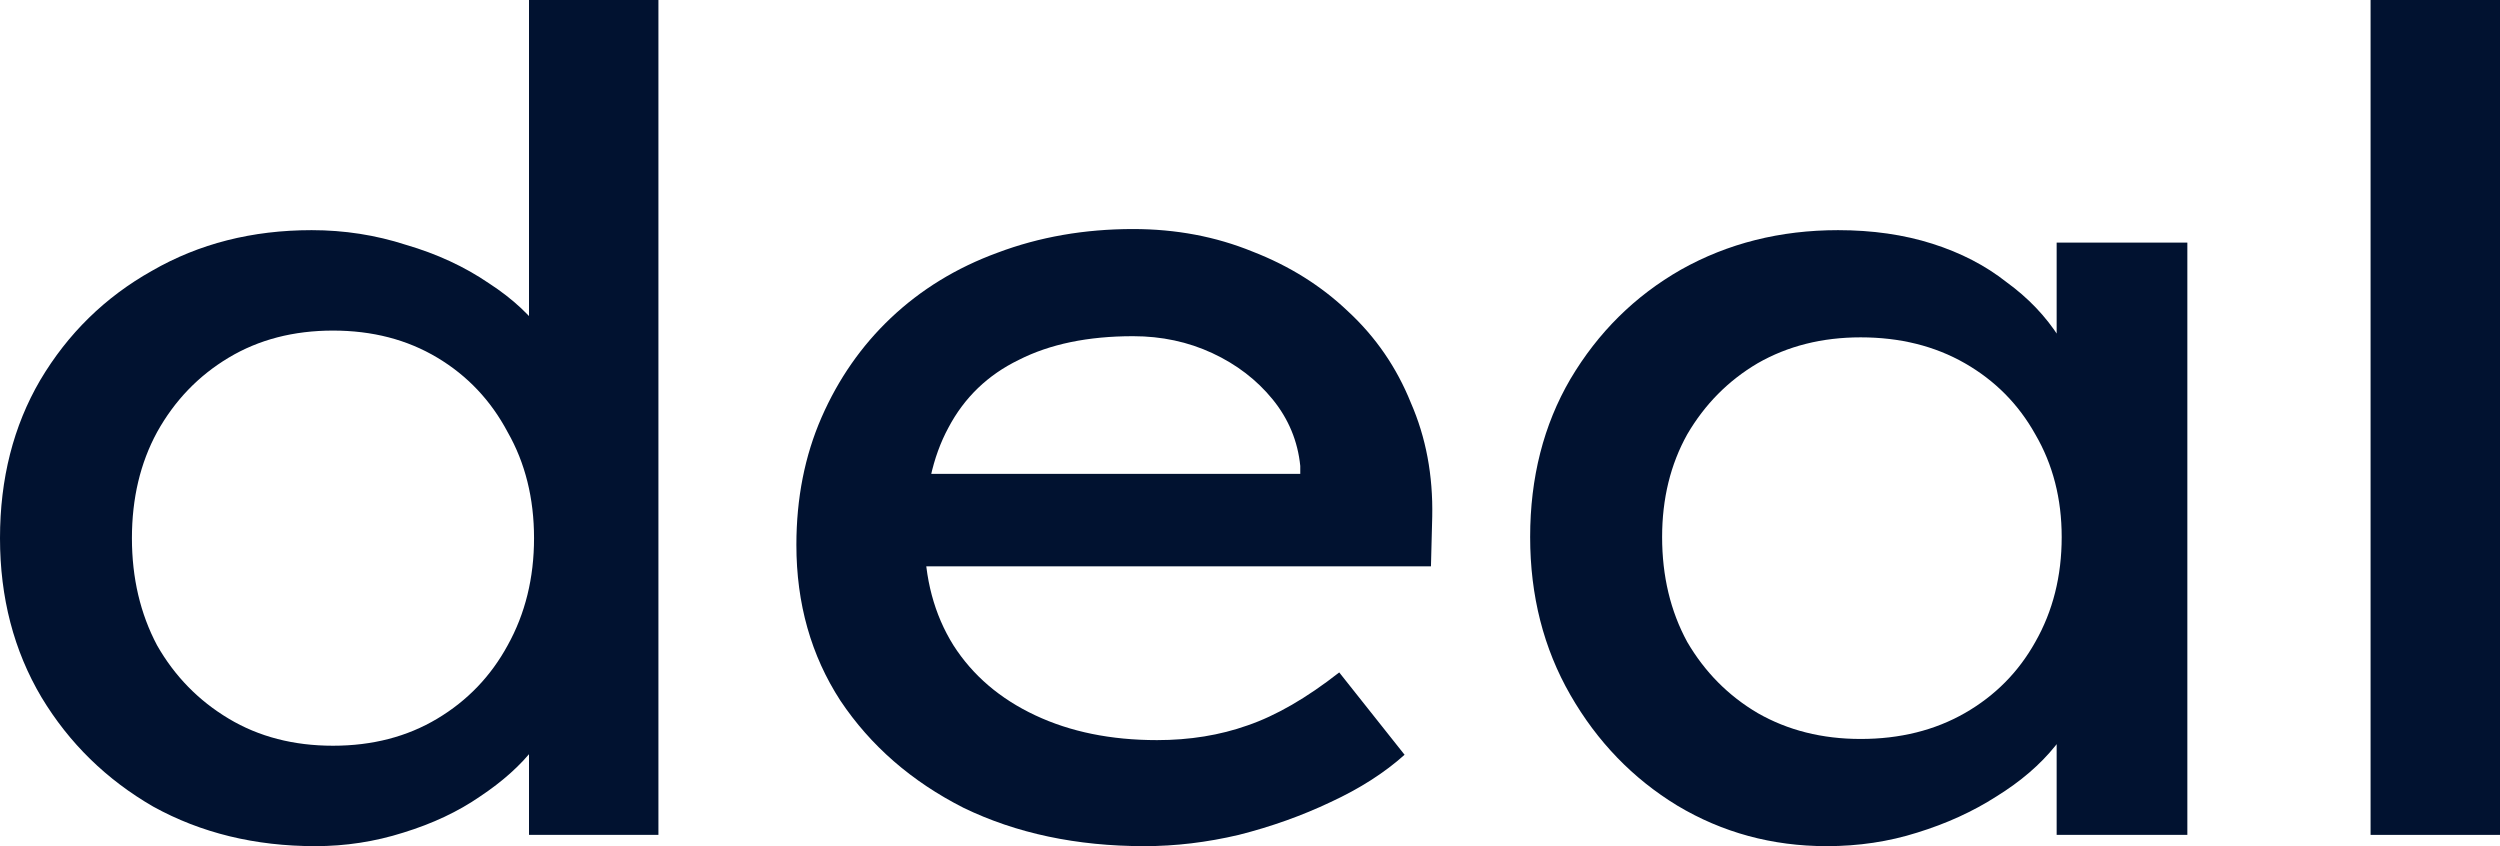
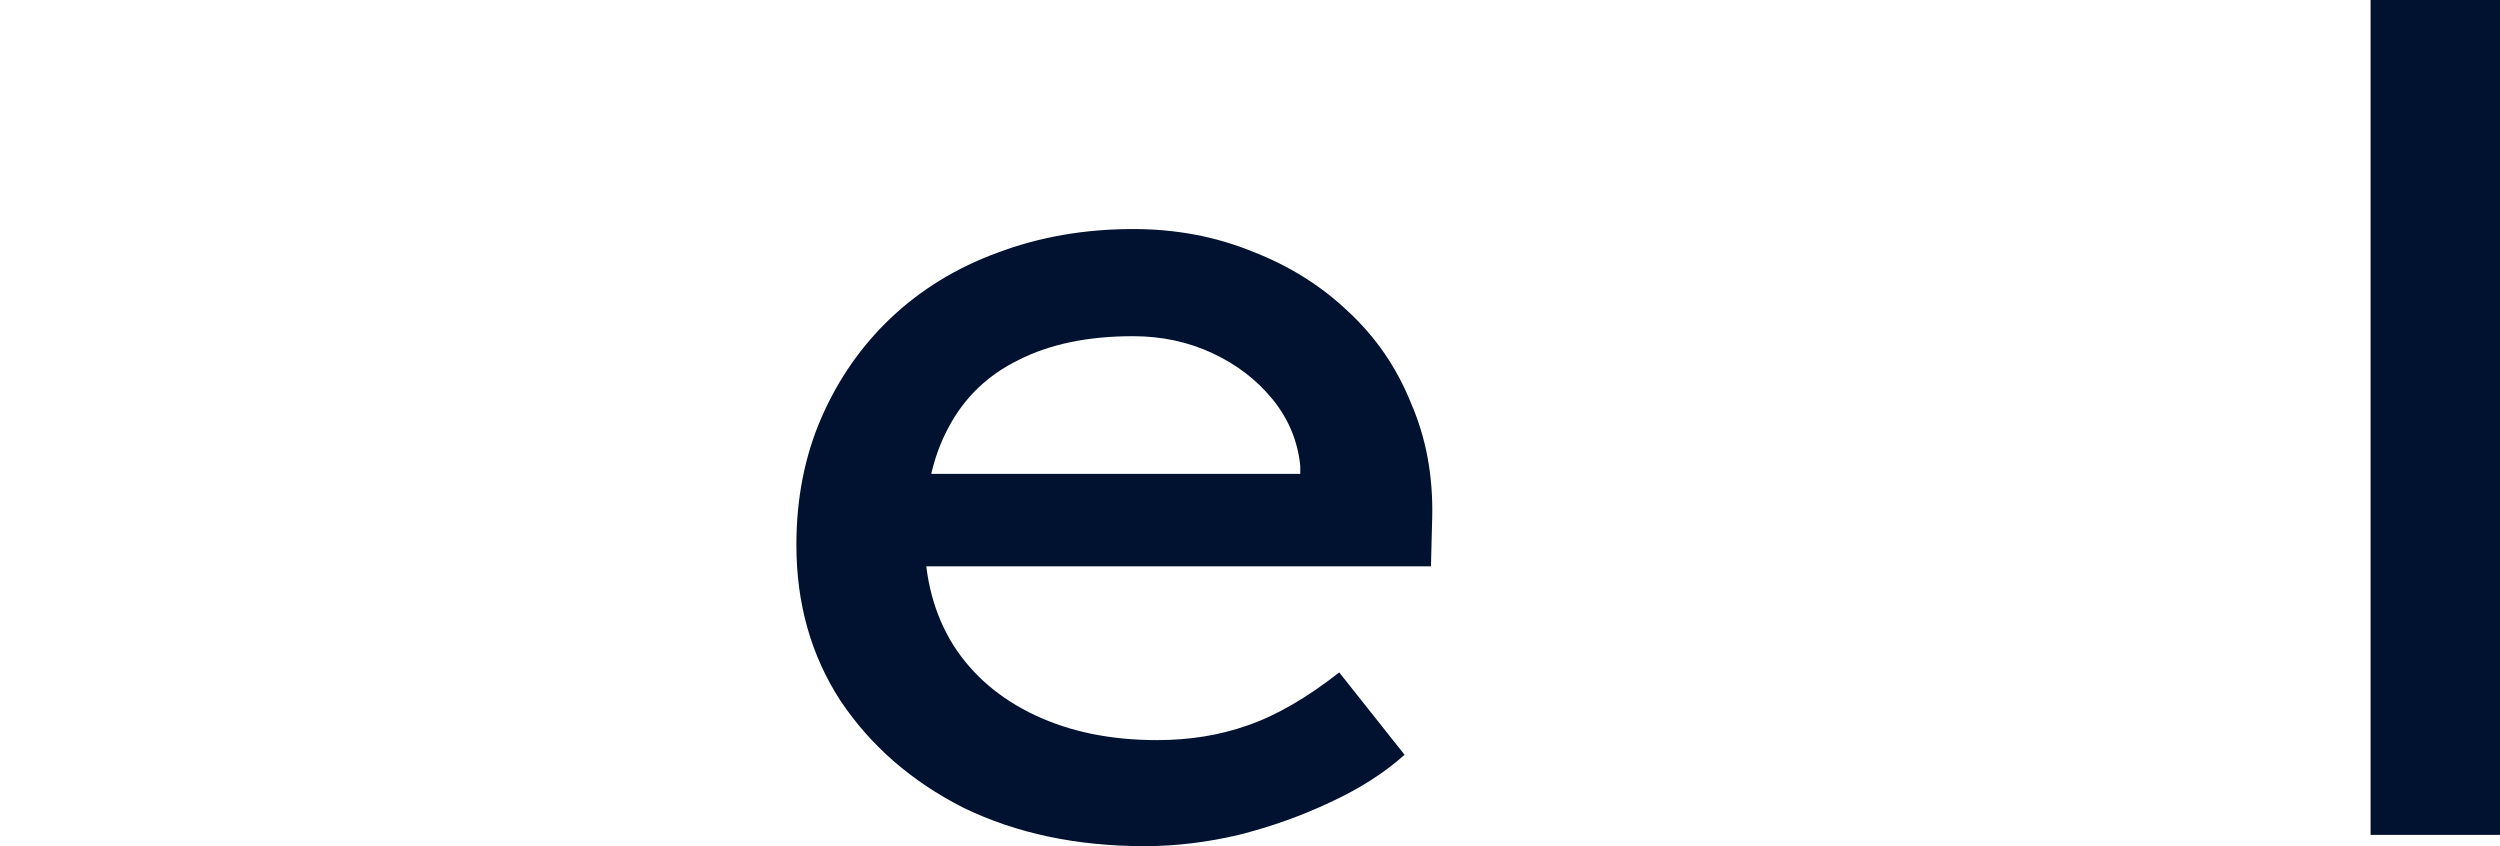
<svg xmlns="http://www.w3.org/2000/svg" width="65" height="22" viewBox="0 0 65 22" fill="none">
-   <path d="M8.2 22C6.632 22 5.227 21.658 3.986 20.973C2.766 20.269 1.797 19.321 1.078 18.128C0.359 16.916 0 15.537 0 13.992C0 12.447 0.348 11.078 1.045 9.885C1.764 8.673 2.733 7.724 3.953 7.04C5.173 6.336 6.556 5.984 8.102 5.984C8.952 5.984 9.769 6.111 10.553 6.365C11.359 6.6 12.077 6.932 12.709 7.363C13.341 7.773 13.831 8.233 14.179 8.741C14.549 9.23 14.735 9.729 14.735 10.237L13.754 10.296V0H17.119V21.707H13.754V18.04H14.408C14.408 18.509 14.234 18.979 13.885 19.448C13.537 19.898 13.068 20.318 12.48 20.709C11.914 21.1 11.25 21.413 10.487 21.648C9.747 21.883 8.984 22 8.2 22ZM8.658 19.389C9.681 19.389 10.585 19.155 11.37 18.685C12.154 18.216 12.763 17.58 13.199 16.779C13.656 15.957 13.885 15.028 13.885 13.992C13.885 12.956 13.656 12.036 13.199 11.235C12.763 10.413 12.154 9.768 11.37 9.299C10.585 8.829 9.681 8.595 8.658 8.595C7.634 8.595 6.73 8.829 5.946 9.299C5.162 9.768 4.541 10.413 4.084 11.235C3.648 12.036 3.43 12.956 3.43 13.992C3.43 15.028 3.648 15.957 4.084 16.779C4.541 17.58 5.162 18.216 5.946 18.685C6.73 19.155 7.634 19.389 8.658 19.389Z" fill="#011230" />
  <path d="M29.756 22C27.992 22 26.424 21.668 25.052 21.003C23.701 20.318 22.634 19.389 21.85 18.216C21.088 17.043 20.706 15.693 20.706 14.168C20.706 12.956 20.924 11.851 21.36 10.853C21.796 9.856 22.394 8.996 23.157 8.272C23.941 7.529 24.866 6.962 25.934 6.571C27.023 6.16 28.199 5.955 29.462 5.955C30.573 5.955 31.608 6.15 32.566 6.541C33.524 6.913 34.352 7.431 35.049 8.096C35.768 8.761 36.312 9.553 36.682 10.472C37.075 11.372 37.26 12.359 37.238 13.435L37.205 14.725H23.189L22.438 12.32H34.297L33.807 12.819V12.115C33.742 11.469 33.502 10.892 33.089 10.384C32.675 9.876 32.152 9.475 31.52 9.181C30.889 8.888 30.203 8.741 29.462 8.741C28.286 8.741 27.295 8.947 26.489 9.357C25.683 9.748 25.073 10.335 24.66 11.117C24.246 11.88 24.039 12.828 24.039 13.963C24.039 15.038 24.289 15.977 24.79 16.779C25.291 17.561 25.999 18.167 26.914 18.597C27.829 19.028 28.885 19.243 30.083 19.243C30.932 19.243 31.716 19.116 32.435 18.861C33.176 18.607 33.971 18.148 34.82 17.483L36.519 19.624C35.996 20.093 35.354 20.504 34.592 20.856C33.851 21.208 33.056 21.492 32.207 21.707C31.379 21.902 30.562 22 29.756 22Z" fill="#011230" />
-   <path d="M47.495 22C46.079 22 44.783 21.648 43.607 20.944C42.452 20.24 41.527 19.282 40.83 18.069C40.133 16.857 39.784 15.488 39.784 13.963C39.784 12.418 40.133 11.049 40.83 9.856C41.548 8.644 42.507 7.695 43.705 7.011C44.924 6.326 46.286 5.984 47.789 5.984C48.682 5.984 49.498 6.101 50.239 6.336C50.979 6.571 51.622 6.903 52.166 7.333C52.733 7.744 53.19 8.223 53.539 8.771C53.909 9.318 54.138 9.905 54.225 10.531L53.473 10.296V6.307H56.871V21.707H53.473V18.04L54.257 17.835C54.127 18.363 53.855 18.881 53.441 19.389C53.049 19.878 52.537 20.318 51.905 20.709C51.295 21.1 50.609 21.413 49.847 21.648C49.106 21.883 48.322 22 47.495 22ZM48.377 19.213C49.4 19.213 50.304 18.988 51.088 18.539C51.872 18.089 52.482 17.473 52.918 16.691C53.375 15.889 53.604 14.98 53.604 13.963C53.604 12.965 53.375 12.076 52.918 11.293C52.482 10.511 51.872 9.895 51.088 9.445C50.304 8.996 49.4 8.771 48.377 8.771C47.375 8.771 46.482 8.996 45.698 9.445C44.935 9.895 44.325 10.511 43.868 11.293C43.432 12.076 43.215 12.965 43.215 13.963C43.215 14.98 43.432 15.889 43.868 16.691C44.325 17.473 44.935 18.089 45.698 18.539C46.482 18.988 47.375 19.213 48.377 19.213Z" fill="#011230" />
  <path d="M61.635 21.707V0H65V21.707H61.635Z" fill="#011230" />
</svg>